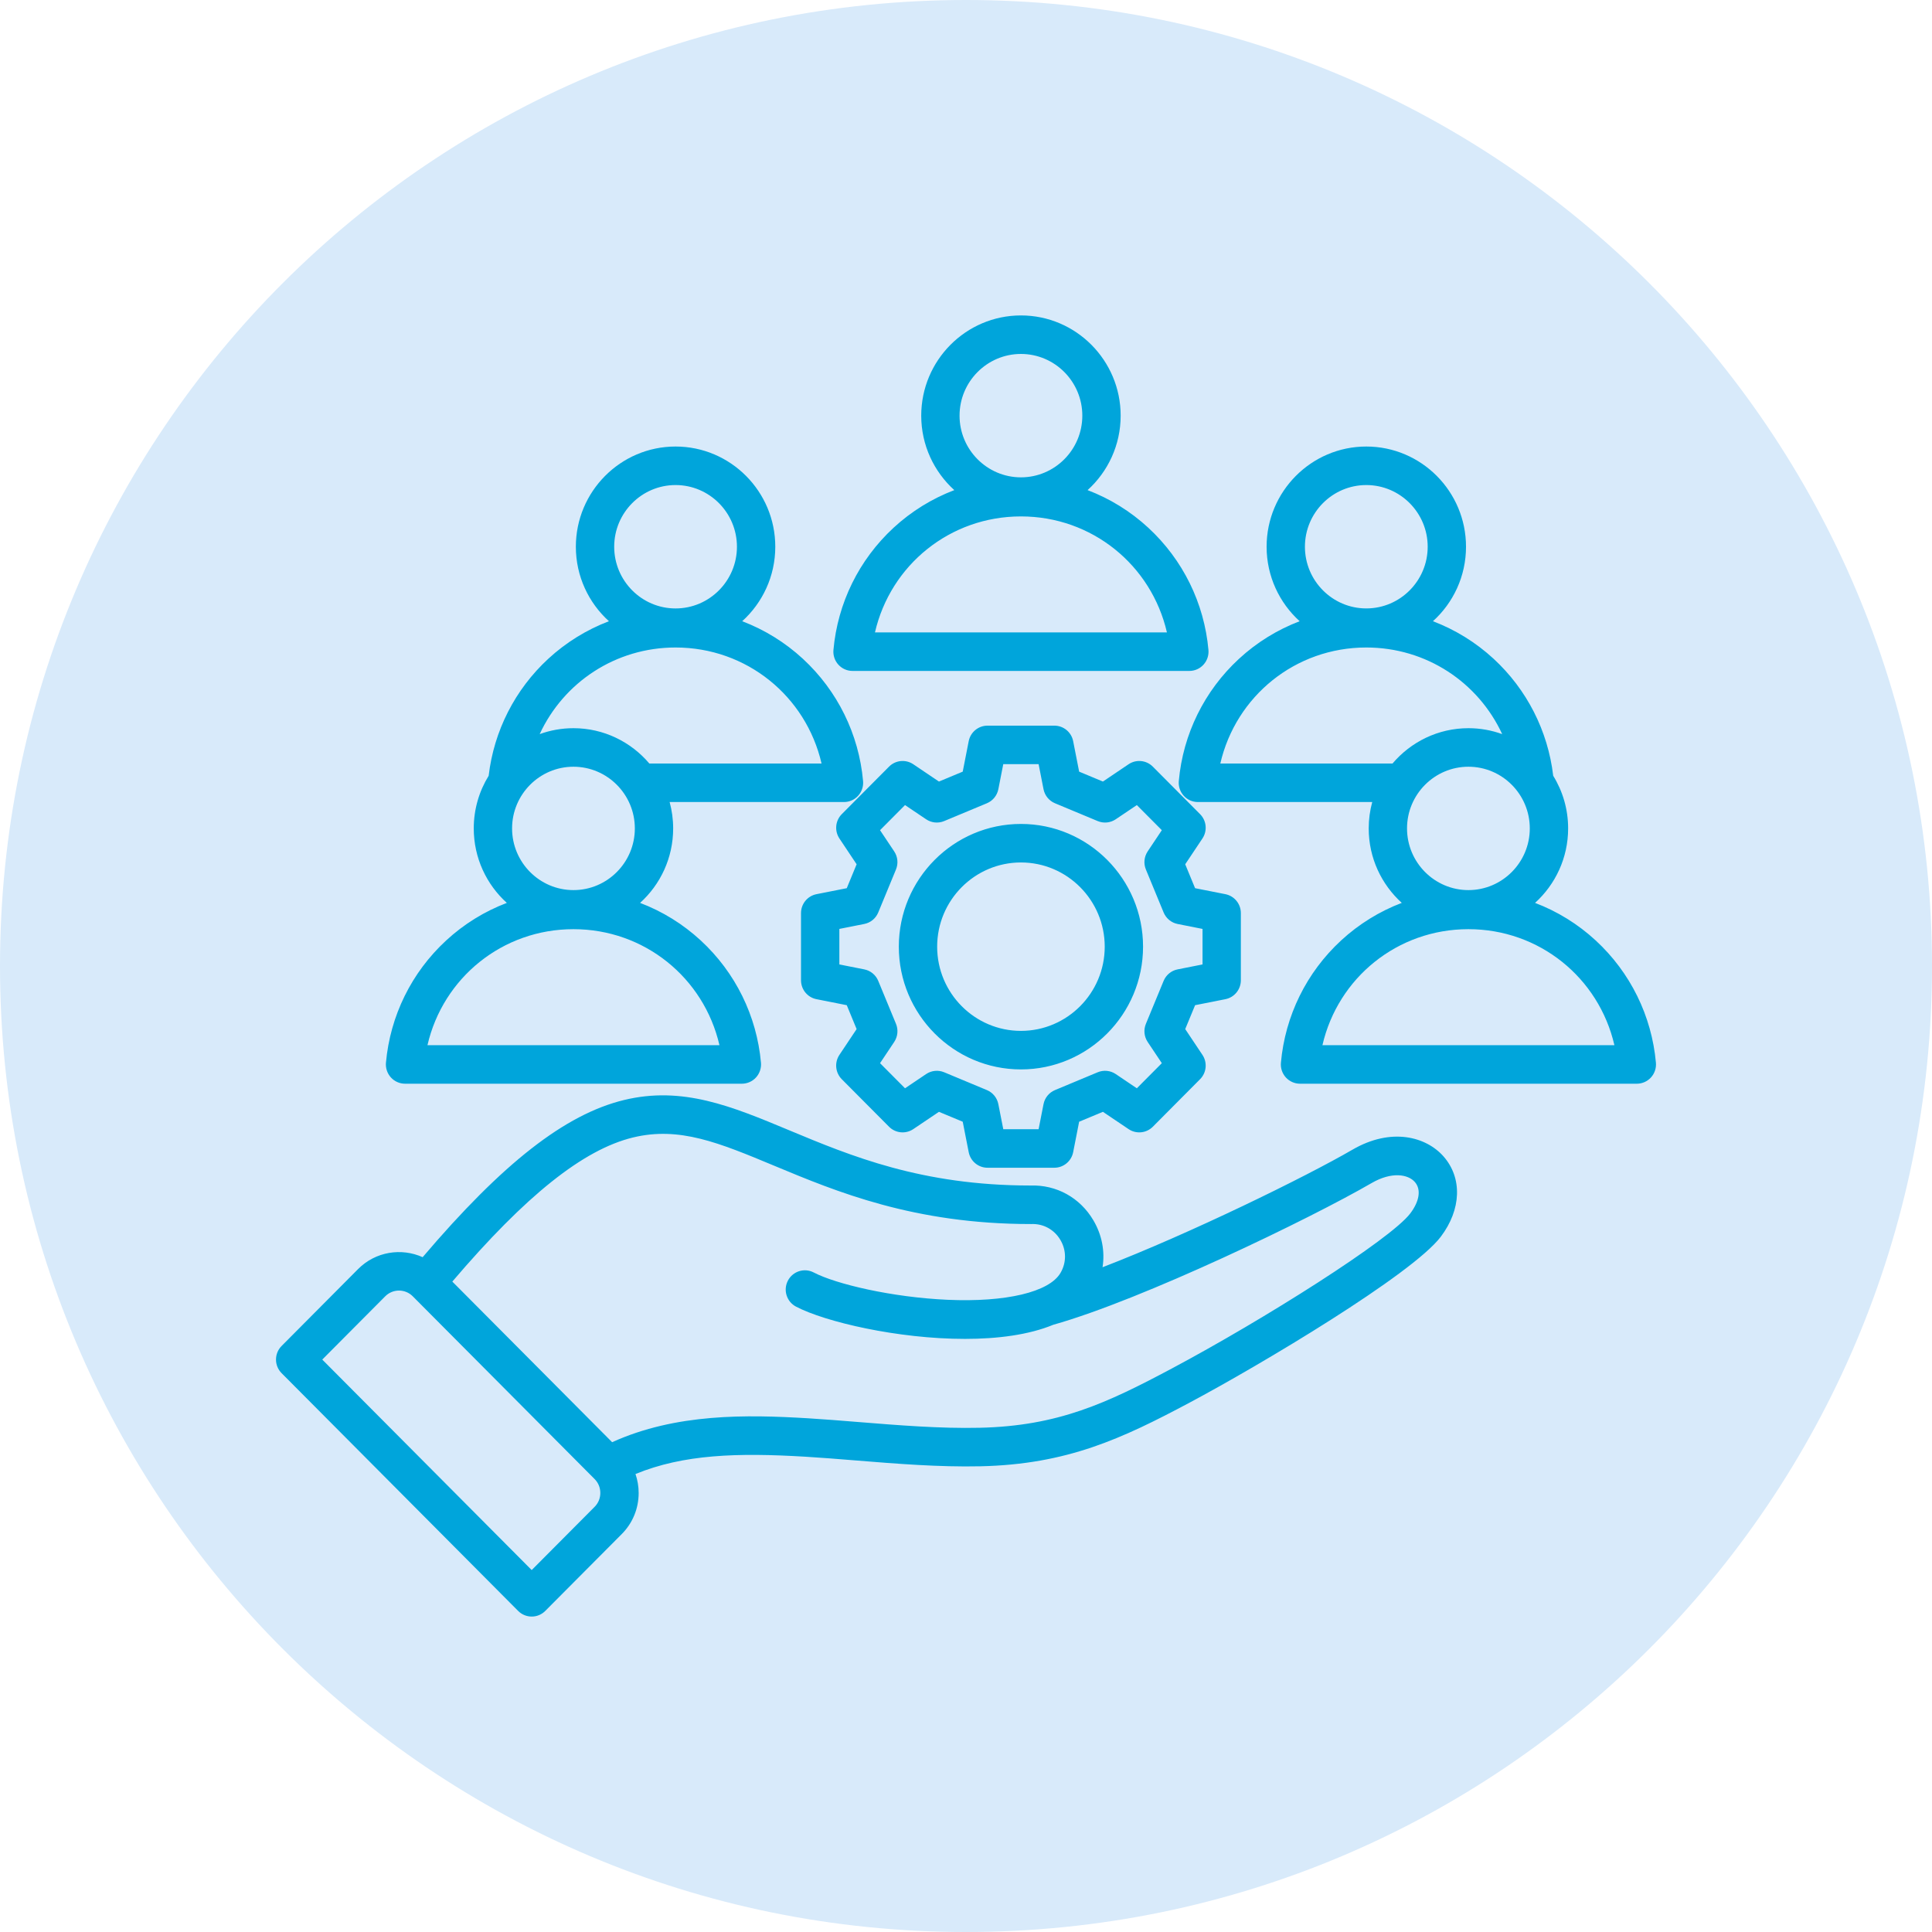
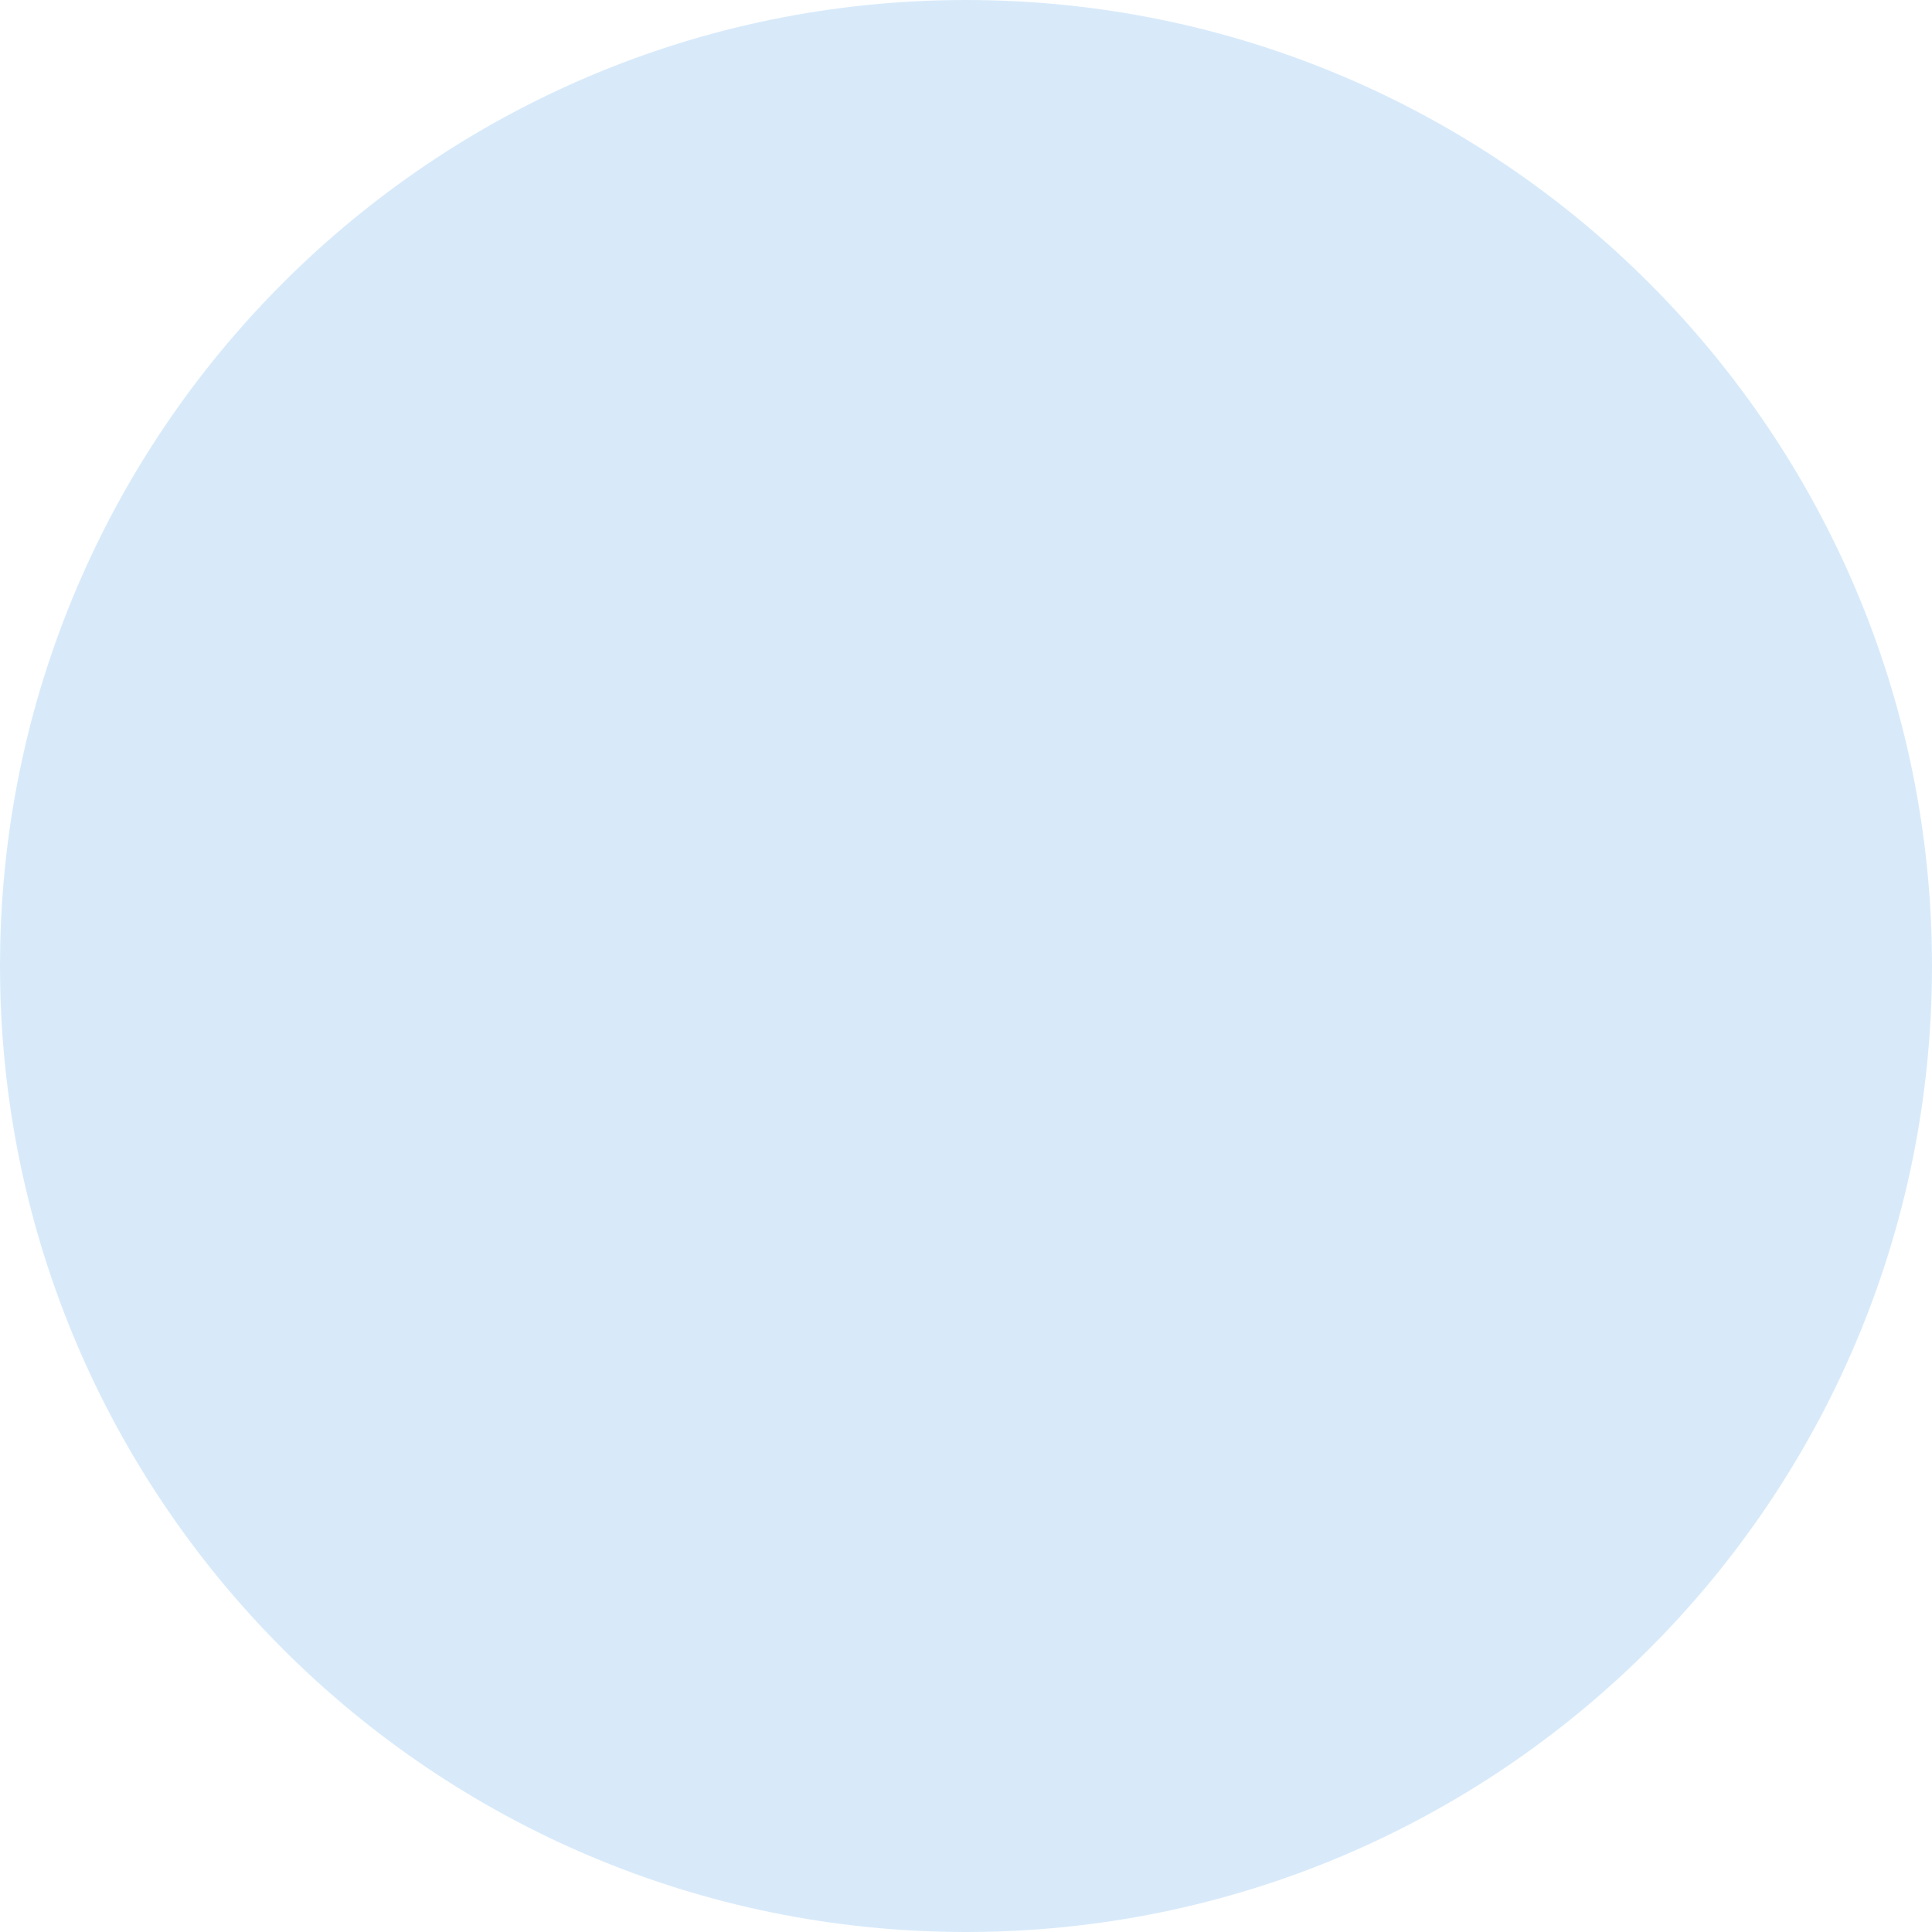
<svg xmlns="http://www.w3.org/2000/svg" width="98" height="98" viewBox="0 0 98 98" fill="none">
-   <path d="M98 49C98 76.062 76.062 98 49 98C21.938 98 0 76.062 0 49C0 21.938 21.938 0 49 0C76.062 0 98 21.938 98 49Z" fill="#D8EAFA" />
-   <path d="M20.546 54.971H37.631C37.904 54.971 38.165 54.855 38.349 54.653C38.533 54.45 38.624 54.179 38.6 53.906C38.387 51.529 37.303 49.327 35.548 47.707C34.642 46.87 33.596 46.227 32.468 45.799C33.498 44.868 34.146 43.519 34.146 42.021C34.146 41.558 34.083 41.11 33.967 40.683H42.811C43.084 40.683 43.344 40.568 43.528 40.365C43.713 40.163 43.804 39.892 43.779 39.618C43.566 37.241 42.482 35.04 40.728 33.419C39.821 32.582 38.775 31.94 37.648 31.511C38.677 30.58 39.326 29.231 39.326 27.733C39.326 24.93 37.057 22.65 34.268 22.65C31.479 22.65 29.21 24.93 29.21 27.733C29.21 29.231 29.859 30.58 30.888 31.511C29.764 31.939 28.72 32.579 27.816 33.412C26.123 34.972 25.055 37.073 24.787 39.351C24.308 40.128 24.031 41.042 24.031 42.021C24.031 43.519 24.679 44.868 25.709 45.799C24.581 46.227 23.535 46.87 22.629 47.707C20.874 49.327 19.791 51.529 19.577 53.906C19.553 54.179 19.644 54.45 19.828 54.653C20.012 54.856 20.273 54.971 20.546 54.971ZM29.088 38.892C30.805 38.892 32.202 40.296 32.202 42.021C32.202 43.746 30.805 45.15 29.088 45.15C27.372 45.15 25.975 43.746 25.975 42.021C25.975 40.296 27.372 38.892 29.088 38.892ZM34.268 24.604C35.985 24.604 37.381 26.008 37.381 27.733C37.381 29.459 35.985 30.863 34.268 30.863C32.551 30.863 31.155 29.459 31.155 27.733C31.155 26.008 32.551 24.604 34.268 24.604ZM34.268 32.844C37.867 32.844 40.884 35.309 41.673 38.729H32.938C32.009 37.634 30.629 36.937 29.088 36.937C28.487 36.937 27.91 37.044 27.375 37.238C28.588 34.616 31.22 32.844 34.268 32.844ZM29.088 47.132C32.688 47.132 35.704 49.596 36.494 53.016H21.683C22.473 49.596 25.489 47.132 29.088 47.132ZM83.996 53.906C83.783 51.529 82.699 49.327 80.944 47.707C80.038 46.87 78.992 46.227 77.865 45.799C78.894 44.867 79.543 43.519 79.543 42.021C79.543 41.042 79.265 40.127 78.786 39.351C78.518 37.073 77.45 34.972 75.758 33.412C74.853 32.579 73.81 31.939 72.685 31.511C73.715 30.58 74.363 29.231 74.363 27.733C74.363 24.93 72.094 22.65 69.305 22.65C66.517 22.65 64.248 24.93 64.248 27.733C64.248 29.231 64.896 30.58 65.925 31.511C64.798 31.94 63.752 32.582 62.846 33.419C61.091 35.039 60.007 37.241 59.794 39.618C59.77 39.892 59.861 40.163 60.045 40.365C60.229 40.568 60.489 40.683 60.763 40.683H69.606C69.49 41.11 69.427 41.558 69.427 42.021C69.427 43.519 70.076 44.867 71.105 45.798C69.977 46.227 68.931 46.87 68.025 47.706C66.27 49.327 65.187 51.529 64.974 53.906C64.949 54.179 65.04 54.45 65.224 54.653C65.409 54.855 65.669 54.971 65.942 54.971H83.028C83.301 54.971 83.561 54.855 83.745 54.653C83.93 54.45 84.02 54.179 83.996 53.906ZM77.598 42.021C77.598 43.746 76.201 45.15 74.485 45.15C72.768 45.15 71.371 43.746 71.371 42.021C71.371 40.295 72.768 38.892 74.485 38.892C76.201 38.892 77.598 40.295 77.598 42.021ZM69.305 24.604C71.022 24.604 72.419 26.008 72.419 27.733C72.419 29.459 71.022 30.862 69.305 30.862C67.589 30.862 66.192 29.459 66.192 27.733C66.192 26.008 67.589 24.604 69.305 24.604ZM61.9 38.729C62.69 35.309 65.706 32.844 69.305 32.844C72.354 32.844 74.985 34.616 76.198 37.238C75.663 37.044 75.086 36.937 74.485 36.937C72.945 36.937 71.564 37.634 70.635 38.729L61.9 38.729ZM67.08 53.016C67.869 49.596 70.885 47.132 74.485 47.132C78.084 47.132 81.1 49.596 81.89 53.016H67.08ZM68.603 58.317C66.231 59.694 60.381 62.564 55.927 64.28C56.053 63.473 55.898 62.638 55.459 61.896C54.781 60.749 53.587 60.09 52.267 60.135C46.746 60.132 43.169 58.641 40.013 57.325C37.119 56.118 34.62 55.076 31.648 55.799C28.67 56.524 25.507 58.989 21.439 63.77C20.36 63.285 19.05 63.483 18.166 64.371L14.285 68.273C13.905 68.654 13.905 69.273 14.285 69.654L26.283 81.714C26.465 81.897 26.713 82 26.971 82C27.229 82 27.476 81.897 27.658 81.714L31.54 77.813C32.092 77.258 32.396 76.518 32.396 75.729C32.396 75.397 32.339 75.074 32.235 74.769C34.672 73.769 37.397 73.683 40.87 73.892C41.662 73.94 42.494 74.007 43.375 74.078C45.47 74.248 47.636 74.423 49.731 74.377C54.135 74.279 56.907 72.977 60.342 71.148C63.947 69.228 71.64 64.64 73.083 62.733C74.127 61.353 74.184 59.756 73.227 58.664C72.351 57.664 70.581 57.169 68.603 58.317ZM30.164 76.431L26.97 79.641L16.347 68.964L19.541 65.754C19.926 65.367 20.552 65.367 20.937 65.754L30.165 75.028C30.349 75.214 30.451 75.463 30.451 75.73C30.451 75.996 30.349 76.245 30.164 76.431ZM71.535 61.551C70.533 62.874 64.095 66.939 59.432 69.421C56.134 71.177 53.674 72.335 49.688 72.423C47.692 72.468 45.577 72.296 43.531 72.131C42.64 72.059 41.798 71.991 40.986 71.942C37.862 71.754 34.291 71.687 31.05 73.155L22.944 65.008C26.669 60.639 29.588 58.311 32.105 57.699C34.461 57.126 36.477 57.967 39.268 59.13C42.43 60.449 46.365 62.089 52.284 62.089C52.296 62.089 52.308 62.089 52.321 62.089C52.925 62.066 53.475 62.367 53.787 62.894C54.099 63.422 54.1 64.05 53.79 64.574C53.218 65.541 51.028 66.062 48.073 65.932C45.24 65.808 42.392 65.13 41.276 64.546C40.8 64.297 40.213 64.483 39.965 64.962C39.717 65.44 39.902 66.03 40.379 66.279C41.856 67.052 45.537 67.915 48.945 67.915C50.598 67.915 52.185 67.712 53.428 67.198C57.952 65.926 66.45 61.823 69.575 60.01C70.595 59.418 71.427 59.567 71.767 59.956C72.095 60.33 72.008 60.926 71.535 61.551ZM60.873 41.297L58.476 38.887C58.147 38.557 57.632 38.506 57.247 38.766L55.945 39.644L54.739 39.141L54.436 37.596C54.346 37.138 53.946 36.808 53.482 36.808H50.091C49.627 36.808 49.227 37.138 49.137 37.596L48.834 39.141L47.628 39.644L46.326 38.766C45.94 38.506 45.425 38.557 45.097 38.887L42.699 41.297C42.371 41.627 42.321 42.144 42.579 42.532L43.452 43.84L42.952 45.053L41.415 45.357C40.959 45.448 40.631 45.849 40.631 46.316V49.724C40.631 50.191 40.959 50.593 41.415 50.683L42.952 50.988L43.452 52.2L42.579 53.508C42.32 53.896 42.371 54.413 42.699 54.743L45.097 57.154C45.425 57.483 45.94 57.534 46.326 57.274L47.628 56.397L48.834 56.899L49.137 58.444C49.227 58.902 49.626 59.233 50.091 59.233H53.482C53.946 59.233 54.346 58.902 54.436 58.444L54.739 56.899L55.945 56.397L57.247 57.274C57.633 57.534 58.147 57.483 58.476 57.154L60.873 54.743C61.202 54.413 61.252 53.896 60.993 53.508L60.12 52.2L60.621 50.988L62.158 50.683C62.613 50.593 62.942 50.191 62.942 49.724V46.316C62.942 45.849 62.613 45.448 62.158 45.357L60.62 45.053L60.12 43.84L60.993 42.532C61.252 42.144 61.202 41.627 60.873 41.297ZM60.998 47.119V48.921L59.734 49.171C59.415 49.234 59.149 49.453 59.024 49.755L58.125 51.934C58 52.236 58.034 52.581 58.215 52.853L58.933 53.929L57.666 55.203L56.595 54.481C56.325 54.299 55.982 54.265 55.681 54.39L53.514 55.294C53.213 55.419 52.995 55.687 52.932 56.008L52.683 57.278H50.891L50.641 56.008C50.578 55.687 50.36 55.419 50.06 55.294L47.892 54.39C47.592 54.265 47.248 54.299 46.978 54.481L45.907 55.203L44.64 53.929L45.358 52.853C45.539 52.581 45.573 52.236 45.449 51.934L44.549 49.755C44.425 49.453 44.158 49.234 43.839 49.171L42.576 48.921V47.119L43.839 46.868C44.158 46.805 44.425 46.586 44.549 46.284L45.448 44.105C45.573 43.803 45.539 43.458 45.358 43.187L44.64 42.111L45.907 40.837L46.978 41.558C47.248 41.74 47.591 41.775 47.892 41.649L50.06 40.745C50.36 40.62 50.578 40.352 50.641 40.032L50.89 38.762H52.683L52.932 40.032C52.995 40.352 53.213 40.62 53.513 40.745L55.681 41.649C55.982 41.775 56.325 41.74 56.595 41.558L57.666 40.837L58.933 42.111L58.215 43.187C58.034 43.459 58 43.803 58.125 44.105L59.024 46.284C59.149 46.586 59.415 46.805 59.734 46.869L60.998 47.119ZM51.787 41.794C48.371 41.794 45.592 44.587 45.592 48.02C45.592 51.453 48.371 54.246 51.787 54.246C55.202 54.246 57.981 51.453 57.981 48.02C57.981 44.587 55.202 41.794 51.787 41.794ZM51.787 52.291C49.443 52.291 47.537 50.375 47.537 48.02C47.537 45.664 49.443 43.748 51.787 43.748C54.13 43.748 56.037 45.664 56.037 48.02C56.037 50.375 54.13 52.291 51.787 52.291ZM43.244 34.033H60.33C60.603 34.033 60.863 33.918 61.047 33.715C61.231 33.513 61.322 33.242 61.298 32.968C61.085 30.591 60.001 28.39 58.246 26.769C57.34 25.932 56.294 25.29 55.167 24.861C56.196 23.93 56.845 22.582 56.845 21.084C56.845 18.28 54.576 16 51.787 16C48.998 16 46.729 18.28 46.729 21.084C46.729 22.582 47.378 23.93 48.407 24.861C47.279 25.29 46.233 25.933 45.327 26.769C43.572 28.39 42.489 30.591 42.276 32.968C42.251 33.242 42.342 33.513 42.526 33.715C42.71 33.918 42.971 34.033 43.244 34.033ZM51.787 17.954C53.503 17.954 54.9 19.358 54.9 21.084C54.9 22.809 53.503 24.213 51.787 24.213C50.07 24.213 48.673 22.809 48.673 21.084C48.673 19.358 50.07 17.954 51.787 17.954ZM51.787 26.195C55.386 26.195 58.402 28.659 59.192 32.079H44.382C45.171 28.659 48.188 26.195 51.787 26.195Z" fill="#00A5DB" />
+   <path d="M98 49C98 76.062 76.062 98 49 98C21.938 98 0 76.062 0 49C0 21.938 21.938 0 49 0C76.062 0 98 21.938 98 49" fill="#D8EAFA" />
</svg>